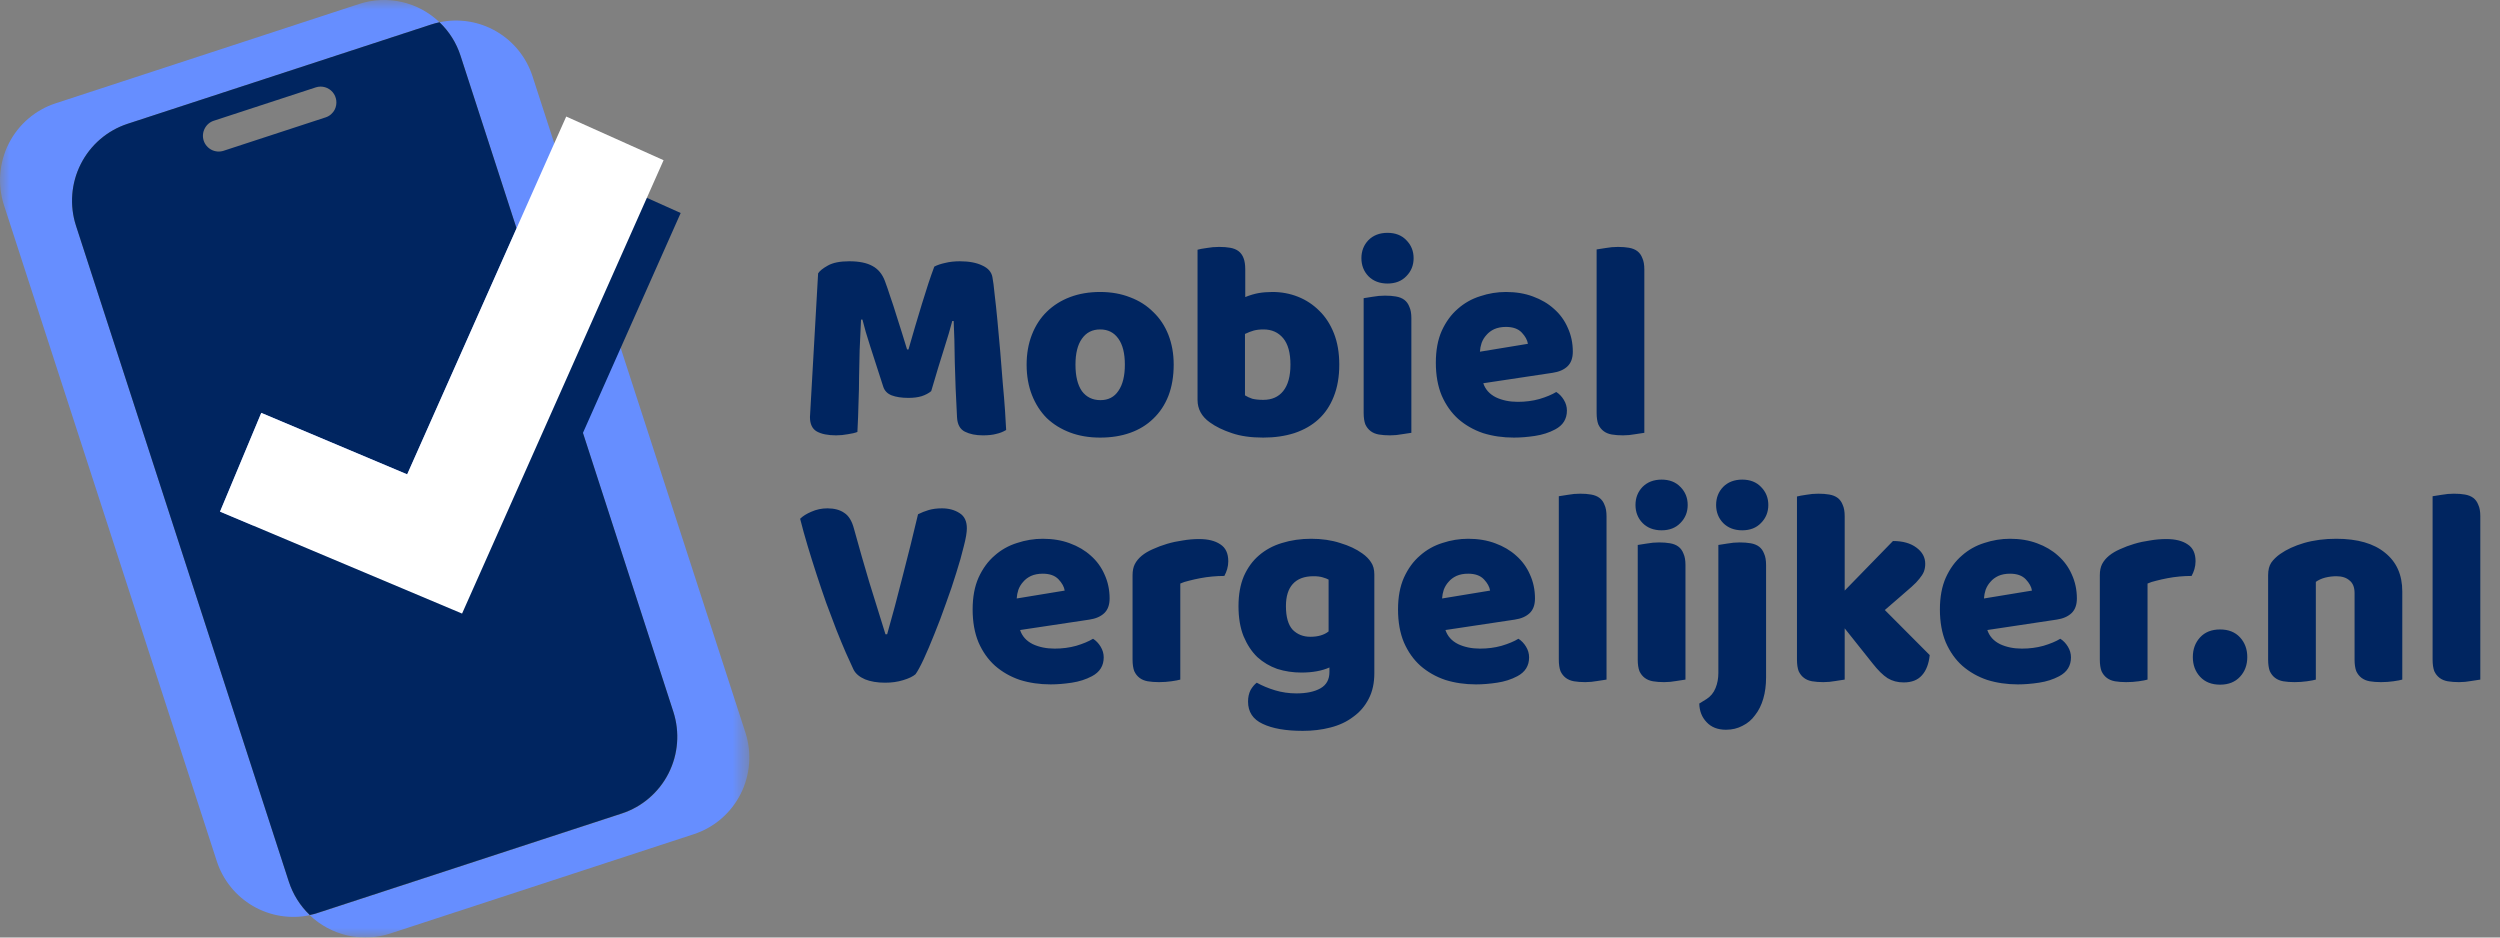
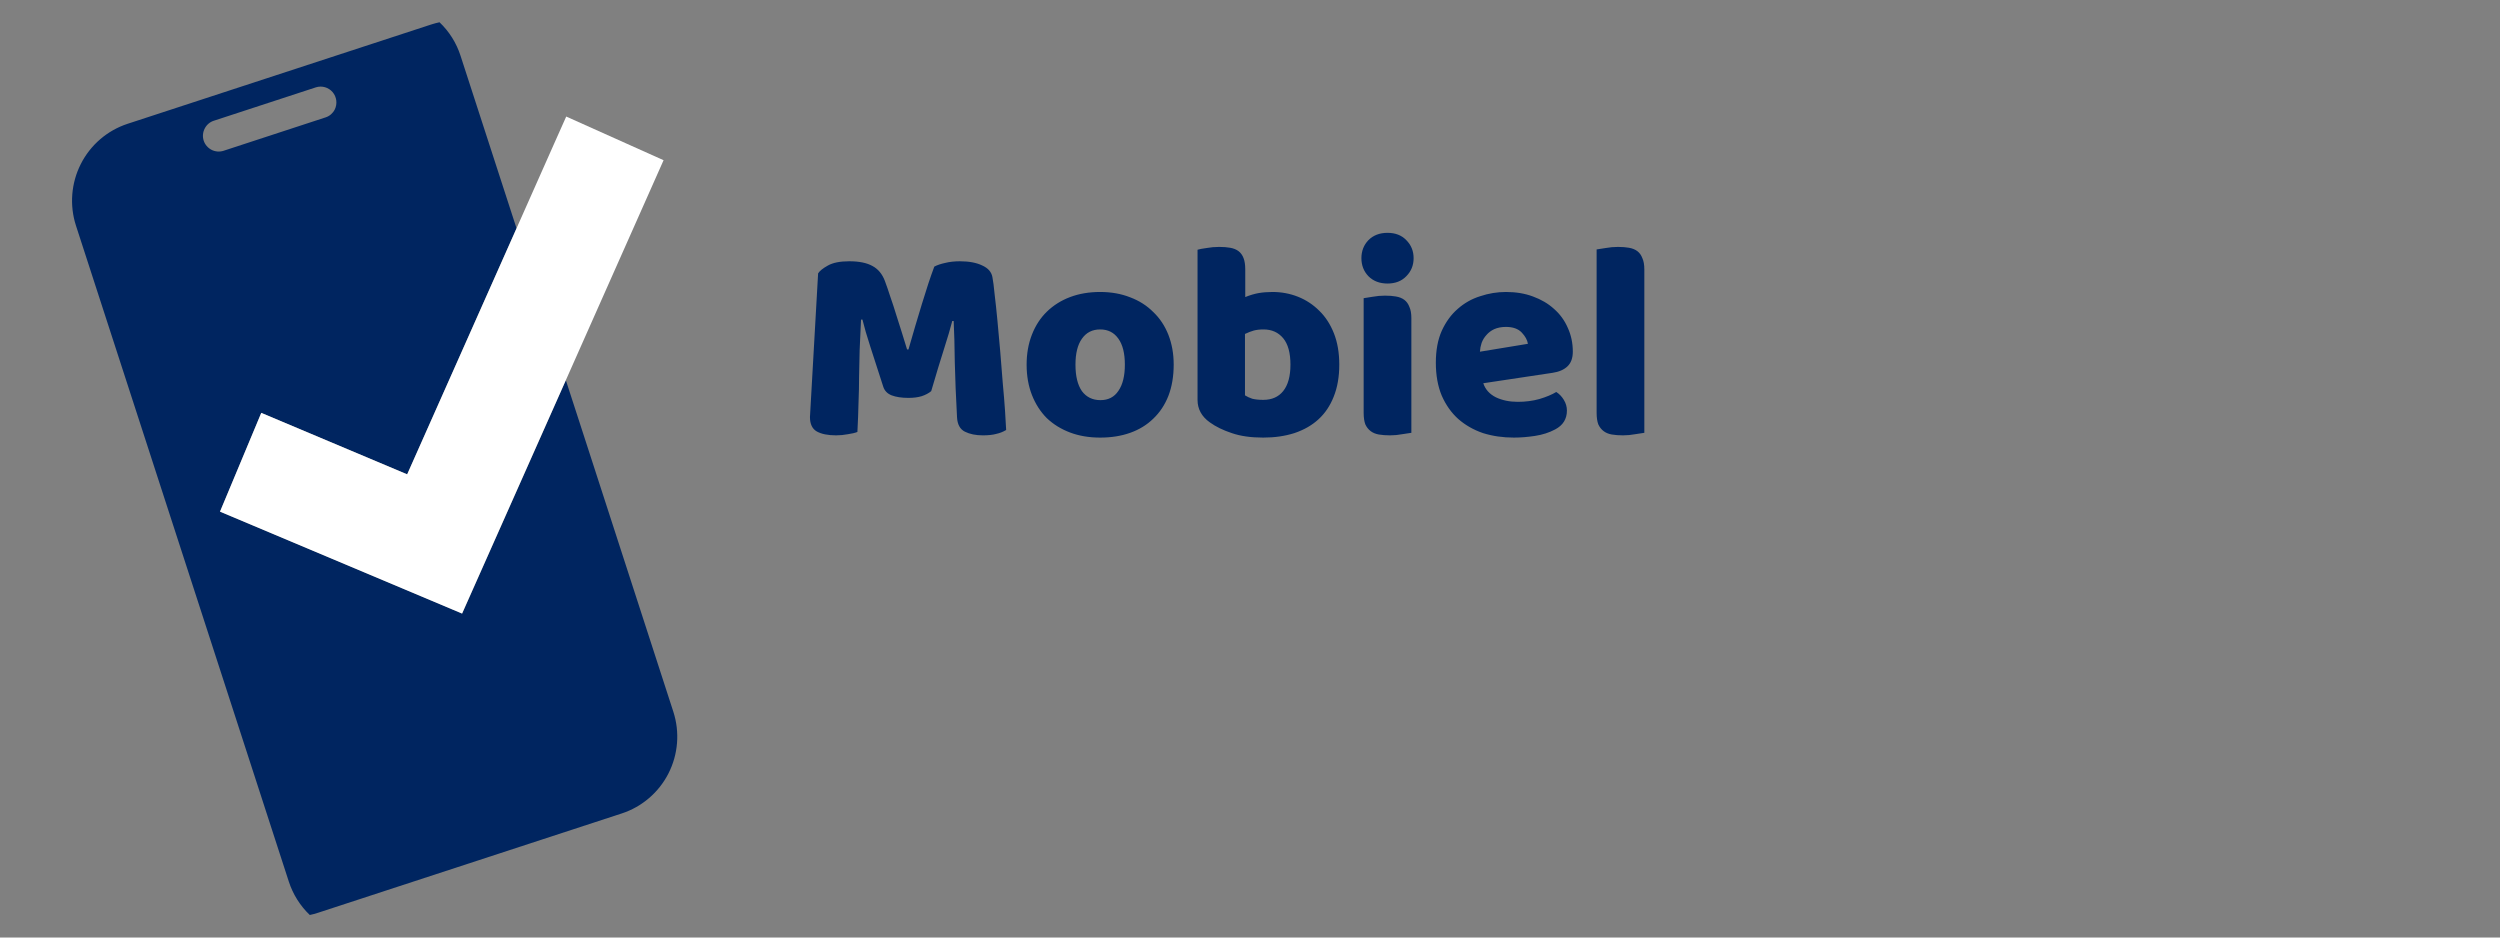
<svg xmlns="http://www.w3.org/2000/svg" width="128" height="48" viewBox="0 0 128 48" fill="none">
  <rect x="0" y="0" width="128" height="48" fill="#808080" stroke="none" />
  <path d="M47.678 20.026C47.553 20.131 47.391 20.218 47.189 20.285C46.998 20.343 46.773 20.372 46.514 20.372C46.169 20.372 45.882 20.329 45.652 20.242C45.431 20.155 45.288 20.006 45.221 19.795C44.953 18.949 44.732 18.266 44.56 17.747C44.387 17.218 44.253 16.757 44.157 16.363H44.085C44.057 16.93 44.033 17.449 44.014 17.92C44.004 18.382 43.994 18.834 43.985 19.276C43.985 19.718 43.975 20.165 43.956 20.617C43.947 21.069 43.928 21.569 43.899 22.117C43.774 22.165 43.611 22.203 43.41 22.232C43.209 22.271 43.008 22.29 42.807 22.29C42.385 22.29 42.054 22.223 41.815 22.088C41.585 21.953 41.47 21.708 41.47 21.353L41.887 13.997C41.964 13.872 42.131 13.738 42.39 13.594C42.648 13.449 43.013 13.377 43.482 13.377C43.99 13.377 44.387 13.459 44.675 13.622C44.962 13.776 45.173 14.031 45.307 14.387C45.393 14.617 45.484 14.882 45.58 15.18C45.685 15.478 45.786 15.786 45.882 16.103C45.987 16.42 46.088 16.738 46.184 17.055C46.279 17.363 46.365 17.641 46.442 17.891H46.514C46.744 17.084 46.974 16.305 47.204 15.555C47.434 14.795 47.645 14.161 47.836 13.651C47.98 13.574 48.162 13.512 48.382 13.464C48.612 13.406 48.866 13.377 49.144 13.377C49.613 13.377 49.996 13.449 50.293 13.594C50.59 13.728 50.763 13.925 50.811 14.185C50.849 14.377 50.887 14.675 50.926 15.079C50.974 15.473 51.022 15.92 51.069 16.42C51.117 16.92 51.165 17.449 51.213 18.007C51.261 18.564 51.304 19.103 51.342 19.622C51.39 20.131 51.429 20.603 51.458 21.035C51.486 21.458 51.505 21.785 51.515 22.016C51.352 22.112 51.18 22.18 50.998 22.218C50.825 22.266 50.6 22.29 50.322 22.29C49.958 22.29 49.652 22.227 49.402 22.102C49.154 21.977 49.019 21.732 49 21.367C48.943 20.319 48.904 19.377 48.885 18.54C48.876 17.704 48.856 17.002 48.828 16.435H48.756C48.66 16.81 48.521 17.281 48.339 17.848C48.157 18.415 47.937 19.141 47.678 20.026ZM60.093 18.67C60.093 19.266 60.002 19.8 59.821 20.271C59.639 20.732 59.38 21.122 59.044 21.439C58.719 21.756 58.326 21.997 57.866 22.16C57.406 22.324 56.894 22.405 56.328 22.405C55.763 22.405 55.251 22.319 54.791 22.146C54.331 21.973 53.934 21.728 53.598 21.41C53.272 21.083 53.019 20.689 52.837 20.228C52.655 19.766 52.563 19.247 52.563 18.67C52.563 18.103 52.655 17.588 52.837 17.127C53.019 16.665 53.272 16.276 53.598 15.959C53.934 15.632 54.331 15.382 54.791 15.209C55.251 15.036 55.763 14.949 56.328 14.949C56.894 14.949 57.406 15.041 57.866 15.223C58.326 15.396 58.719 15.646 59.044 15.973C59.38 16.291 59.639 16.68 59.821 17.141C60.002 17.603 60.093 18.112 60.093 18.67ZM55.064 18.67C55.064 19.257 55.174 19.709 55.394 20.026C55.624 20.333 55.94 20.487 56.343 20.487C56.745 20.487 57.052 20.329 57.263 20.011C57.483 19.694 57.593 19.247 57.593 18.67C57.593 18.093 57.483 17.651 57.263 17.343C57.042 17.026 56.731 16.867 56.328 16.867C55.926 16.867 55.615 17.026 55.394 17.343C55.174 17.651 55.064 18.093 55.064 18.67ZM61.314 12.786C61.41 12.757 61.563 12.728 61.774 12.699C61.985 12.661 62.2 12.642 62.421 12.642C62.631 12.642 62.818 12.656 62.981 12.685C63.154 12.714 63.297 12.771 63.412 12.858C63.527 12.945 63.613 13.065 63.671 13.219C63.728 13.363 63.757 13.555 63.757 13.796V15.209C63.996 15.113 64.222 15.045 64.433 15.007C64.653 14.969 64.892 14.949 65.151 14.949C65.611 14.949 66.047 15.031 66.459 15.194C66.871 15.358 67.234 15.598 67.551 15.915C67.867 16.223 68.116 16.608 68.298 17.069C68.48 17.531 68.571 18.064 68.571 18.67C68.571 19.295 68.475 19.843 68.284 20.314C68.102 20.776 67.843 21.16 67.507 21.468C67.172 21.776 66.76 22.011 66.272 22.175C65.793 22.328 65.261 22.405 64.677 22.405C64.044 22.405 63.508 22.328 63.067 22.175C62.627 22.03 62.253 21.848 61.946 21.627C61.525 21.329 61.314 20.944 61.314 20.473V12.786ZM64.677 20.473C65.117 20.473 65.457 20.324 65.697 20.026C65.946 19.718 66.071 19.266 66.071 18.67C66.071 18.064 65.946 17.613 65.697 17.314C65.448 17.016 65.112 16.867 64.691 16.867C64.499 16.867 64.332 16.887 64.188 16.925C64.054 16.963 63.906 17.021 63.743 17.098V20.242C63.848 20.309 63.973 20.367 64.116 20.415C64.269 20.453 64.456 20.473 64.677 20.473ZM69.704 13.219C69.704 12.853 69.824 12.546 70.063 12.296C70.312 12.046 70.638 11.921 71.04 11.921C71.443 11.921 71.764 12.046 72.003 12.296C72.252 12.546 72.377 12.853 72.377 13.219C72.377 13.584 72.252 13.892 72.003 14.142C71.764 14.392 71.443 14.517 71.04 14.517C70.638 14.517 70.312 14.392 70.063 14.142C69.824 13.892 69.704 13.584 69.704 13.219ZM72.262 22.16C72.156 22.18 71.998 22.203 71.788 22.232C71.587 22.271 71.381 22.29 71.17 22.29C70.959 22.29 70.767 22.276 70.595 22.247C70.432 22.218 70.293 22.16 70.178 22.074C70.063 21.987 69.972 21.872 69.905 21.728C69.848 21.574 69.819 21.377 69.819 21.136V15.267C69.924 15.247 70.078 15.223 70.279 15.194C70.49 15.156 70.7 15.137 70.911 15.137C71.122 15.137 71.309 15.151 71.472 15.18C71.644 15.209 71.788 15.267 71.903 15.353C72.018 15.44 72.104 15.56 72.161 15.714C72.228 15.858 72.262 16.05 72.262 16.291V22.16ZM77.51 22.405C76.945 22.405 76.418 22.328 75.93 22.175C75.451 22.011 75.029 21.771 74.665 21.454C74.311 21.136 74.028 20.737 73.817 20.256C73.616 19.776 73.515 19.213 73.515 18.569C73.515 17.935 73.616 17.391 73.817 16.939C74.028 16.478 74.301 16.103 74.636 15.815C74.972 15.517 75.355 15.3 75.786 15.166C76.217 15.021 76.658 14.949 77.108 14.949C77.616 14.949 78.076 15.026 78.487 15.18C78.909 15.334 79.268 15.545 79.565 15.815C79.872 16.084 80.106 16.406 80.269 16.781C80.442 17.156 80.528 17.564 80.528 18.007C80.528 18.334 80.437 18.584 80.255 18.757C80.073 18.93 79.819 19.04 79.493 19.088L75.944 19.622C76.049 19.939 76.265 20.18 76.591 20.343C76.916 20.497 77.29 20.574 77.711 20.574C78.104 20.574 78.473 20.526 78.818 20.43C79.172 20.324 79.46 20.204 79.68 20.069C79.833 20.165 79.963 20.3 80.068 20.473C80.174 20.646 80.226 20.828 80.226 21.021C80.226 21.454 80.025 21.776 79.623 21.987C79.316 22.151 78.971 22.261 78.588 22.319C78.205 22.377 77.846 22.405 77.51 22.405ZM77.108 16.738C76.878 16.738 76.677 16.776 76.504 16.853C76.341 16.93 76.207 17.031 76.102 17.156C75.997 17.271 75.915 17.406 75.858 17.559C75.81 17.704 75.781 17.853 75.772 18.007L78.229 17.603C78.2 17.41 78.095 17.218 77.913 17.026C77.731 16.834 77.462 16.738 77.108 16.738ZM84.19 22.16C84.085 22.18 83.927 22.203 83.716 22.232C83.515 22.271 83.309 22.29 83.098 22.29C82.887 22.29 82.695 22.276 82.523 22.247C82.36 22.218 82.221 22.16 82.106 22.074C81.991 21.987 81.9 21.872 81.833 21.728C81.776 21.574 81.747 21.377 81.747 21.136V12.771C81.852 12.752 82.006 12.728 82.207 12.699C82.418 12.661 82.628 12.642 82.839 12.642C83.05 12.642 83.237 12.656 83.4 12.685C83.572 12.714 83.716 12.771 83.831 12.858C83.946 12.945 84.032 13.065 84.089 13.219C84.156 13.363 84.19 13.555 84.19 13.796V22.16Z" fill="#002560" />
-   <path d="M46.873 34.522C46.739 34.637 46.529 34.738 46.241 34.824C45.963 34.911 45.657 34.954 45.322 34.954C44.919 34.954 44.574 34.897 44.287 34.781C43.999 34.656 43.803 34.488 43.698 34.276C43.592 34.055 43.463 33.772 43.31 33.425C43.156 33.07 42.993 32.676 42.821 32.243C42.658 31.81 42.486 31.354 42.304 30.873C42.131 30.382 41.964 29.887 41.801 29.387C41.638 28.887 41.485 28.397 41.341 27.916C41.197 27.436 41.073 26.984 40.967 26.561C41.102 26.426 41.293 26.306 41.542 26.2C41.801 26.085 42.074 26.027 42.361 26.027C42.716 26.027 43.003 26.104 43.224 26.258C43.453 26.402 43.621 26.676 43.726 27.08C43.985 28.022 44.244 28.926 44.502 29.791C44.771 30.647 45.048 31.541 45.336 32.474H45.422C45.681 31.57 45.944 30.584 46.212 29.517C46.49 28.45 46.754 27.387 47.003 26.33C47.175 26.243 47.357 26.171 47.549 26.114C47.75 26.056 47.975 26.027 48.224 26.027C48.579 26.027 48.881 26.109 49.13 26.272C49.379 26.426 49.503 26.686 49.503 27.051C49.503 27.262 49.451 27.57 49.345 27.974C49.249 28.378 49.12 28.834 48.957 29.344C48.804 29.844 48.627 30.368 48.425 30.916C48.234 31.464 48.037 31.983 47.836 32.474C47.645 32.954 47.463 33.382 47.29 33.757C47.118 34.123 46.979 34.377 46.873 34.522ZM53.794 35.041C53.229 35.041 52.702 34.964 52.213 34.81C51.734 34.647 51.313 34.406 50.949 34.089C50.594 33.772 50.312 33.373 50.101 32.892C49.9 32.411 49.799 31.849 49.799 31.204C49.799 30.57 49.9 30.027 50.101 29.575C50.312 29.113 50.585 28.738 50.92 28.45C51.255 28.152 51.638 27.936 52.07 27.801C52.501 27.657 52.941 27.585 53.392 27.585C53.899 27.585 54.359 27.662 54.771 27.815C55.193 27.969 55.552 28.181 55.849 28.45C56.155 28.719 56.39 29.041 56.553 29.416C56.725 29.791 56.812 30.2 56.812 30.642C56.812 30.969 56.721 31.219 56.539 31.392C56.357 31.565 56.103 31.676 55.777 31.724L52.228 32.257C52.333 32.575 52.548 32.815 52.874 32.978C53.2 33.132 53.574 33.209 53.995 33.209C54.388 33.209 54.757 33.161 55.102 33.065C55.456 32.959 55.743 32.839 55.964 32.704C56.117 32.801 56.246 32.935 56.352 33.108C56.457 33.281 56.51 33.464 56.51 33.656C56.51 34.089 56.309 34.411 55.906 34.623C55.6 34.786 55.255 34.897 54.872 34.954C54.489 35.012 54.129 35.041 53.794 35.041ZM53.392 29.373C53.162 29.373 52.96 29.411 52.788 29.488C52.625 29.565 52.491 29.666 52.386 29.791C52.28 29.907 52.199 30.041 52.141 30.195C52.093 30.339 52.065 30.488 52.055 30.642L54.512 30.238C54.484 30.046 54.378 29.854 54.196 29.661C54.014 29.469 53.746 29.373 53.392 29.373ZM60.431 34.795C60.335 34.824 60.181 34.853 59.971 34.882C59.77 34.911 59.559 34.925 59.338 34.925C59.128 34.925 58.936 34.911 58.764 34.882C58.601 34.853 58.462 34.795 58.347 34.709C58.232 34.623 58.141 34.507 58.074 34.363C58.016 34.209 57.987 34.012 57.987 33.772V29.445C57.987 29.224 58.026 29.036 58.103 28.883C58.189 28.719 58.309 28.575 58.462 28.45C58.615 28.325 58.802 28.214 59.022 28.118C59.252 28.012 59.496 27.921 59.755 27.844C60.014 27.767 60.282 27.71 60.56 27.671C60.838 27.623 61.115 27.599 61.393 27.599C61.853 27.599 62.217 27.69 62.485 27.873C62.754 28.046 62.888 28.334 62.888 28.738C62.888 28.873 62.869 29.008 62.83 29.142C62.792 29.267 62.744 29.383 62.687 29.488C62.485 29.488 62.279 29.498 62.069 29.517C61.858 29.536 61.652 29.565 61.451 29.604C61.25 29.642 61.058 29.685 60.876 29.733C60.703 29.772 60.555 29.82 60.431 29.878V34.795ZM67.133 27.585C67.679 27.585 68.172 27.657 68.613 27.801C69.064 27.936 69.442 28.113 69.748 28.334C69.94 28.469 70.088 28.618 70.194 28.782C70.309 28.945 70.366 29.157 70.366 29.416V34.464C70.366 34.973 70.27 35.411 70.079 35.776C69.887 36.151 69.624 36.459 69.288 36.699C68.963 36.949 68.575 37.132 68.124 37.247C67.684 37.363 67.21 37.42 66.702 37.42C65.83 37.42 65.145 37.3 64.647 37.06C64.149 36.829 63.9 36.449 63.9 35.92C63.9 35.699 63.943 35.502 64.029 35.329C64.125 35.166 64.23 35.041 64.345 34.954C64.623 35.108 64.934 35.238 65.279 35.343C65.634 35.449 65.998 35.502 66.371 35.502C66.889 35.502 67.301 35.416 67.607 35.243C67.914 35.069 68.067 34.791 68.067 34.406V34.175C67.674 34.349 67.195 34.435 66.63 34.435C66.199 34.435 65.787 34.373 65.394 34.248C65.011 34.113 64.671 33.911 64.374 33.642C64.086 33.363 63.852 33.007 63.67 32.575C63.497 32.142 63.411 31.628 63.411 31.032C63.411 30.445 63.502 29.935 63.684 29.503C63.876 29.07 64.134 28.714 64.46 28.436C64.795 28.147 65.188 27.936 65.638 27.801C66.098 27.657 66.597 27.585 67.133 27.585ZM68.024 29.676C67.957 29.637 67.856 29.599 67.722 29.56C67.598 29.522 67.439 29.503 67.248 29.503C66.779 29.503 66.424 29.637 66.184 29.907C65.955 30.166 65.84 30.541 65.84 31.032C65.84 31.589 65.955 31.993 66.184 32.243C66.424 32.483 66.726 32.603 67.09 32.603C67.483 32.603 67.794 32.512 68.024 32.329V29.676ZM75.574 35.041C75.009 35.041 74.482 34.964 73.993 34.81C73.514 34.647 73.093 34.406 72.728 34.089C72.374 33.772 72.091 33.373 71.881 32.892C71.68 32.411 71.579 31.849 71.579 31.204C71.579 30.57 71.68 30.027 71.881 29.575C72.091 29.113 72.364 28.738 72.7 28.45C73.035 28.152 73.418 27.936 73.849 27.801C74.281 27.657 74.721 27.585 75.171 27.585C75.679 27.585 76.139 27.662 76.551 27.815C76.972 27.969 77.332 28.181 77.629 28.45C77.935 28.719 78.17 29.041 78.333 29.416C78.505 29.791 78.591 30.2 78.591 30.642C78.591 30.969 78.501 31.219 78.319 31.392C78.136 31.565 77.883 31.676 77.557 31.724L74.007 32.257C74.113 32.575 74.328 32.815 74.654 32.978C74.98 33.132 75.353 33.209 75.775 33.209C76.168 33.209 76.537 33.161 76.881 33.065C77.236 32.959 77.523 32.839 77.744 32.704C77.897 32.801 78.026 32.935 78.132 33.108C78.237 33.281 78.29 33.464 78.29 33.656C78.29 34.089 78.089 34.411 77.686 34.623C77.38 34.786 77.035 34.897 76.652 34.954C76.268 35.012 75.909 35.041 75.574 35.041ZM75.171 29.373C74.942 29.373 74.74 29.411 74.568 29.488C74.405 29.565 74.271 29.666 74.166 29.791C74.06 29.907 73.979 30.041 73.921 30.195C73.873 30.339 73.844 30.488 73.835 30.642L76.292 30.238C76.264 30.046 76.158 29.854 75.976 29.661C75.794 29.469 75.526 29.373 75.171 29.373ZM82.254 34.795C82.148 34.815 81.99 34.839 81.779 34.868C81.578 34.906 81.372 34.925 81.161 34.925C80.951 34.925 80.759 34.911 80.587 34.882C80.424 34.853 80.285 34.795 80.17 34.709C80.055 34.623 79.964 34.507 79.897 34.363C79.839 34.209 79.811 34.012 79.811 33.772V25.407C79.916 25.388 80.069 25.364 80.27 25.335C80.481 25.296 80.692 25.277 80.903 25.277C81.113 25.277 81.3 25.291 81.463 25.32C81.635 25.349 81.779 25.407 81.894 25.493C82.009 25.58 82.095 25.7 82.153 25.854C82.22 25.998 82.254 26.191 82.254 26.431V34.795ZM83.737 25.854C83.737 25.489 83.857 25.181 84.097 24.931C84.346 24.681 84.671 24.556 85.074 24.556C85.476 24.556 85.797 24.681 86.037 24.931C86.286 25.181 86.41 25.489 86.41 25.854C86.41 26.219 86.286 26.527 86.037 26.777C85.797 27.027 85.476 27.152 85.074 27.152C84.671 27.152 84.346 27.027 84.097 26.777C83.857 26.527 83.737 26.219 83.737 25.854ZM86.296 34.795C86.19 34.815 86.032 34.839 85.821 34.868C85.62 34.906 85.414 34.925 85.203 34.925C84.993 34.925 84.801 34.911 84.629 34.882C84.466 34.853 84.327 34.795 84.212 34.709C84.097 34.623 84.006 34.507 83.939 34.363C83.881 34.209 83.852 34.012 83.852 33.772V27.902C83.958 27.883 84.111 27.859 84.312 27.83C84.523 27.791 84.734 27.772 84.945 27.772C85.155 27.772 85.342 27.787 85.505 27.815C85.677 27.844 85.821 27.902 85.936 27.988C86.051 28.075 86.137 28.195 86.195 28.349C86.262 28.493 86.296 28.686 86.296 28.926V34.795ZM87.865 25.854C87.865 25.489 87.985 25.181 88.224 24.931C88.473 24.681 88.799 24.556 89.201 24.556C89.604 24.556 89.925 24.681 90.164 24.931C90.413 25.181 90.538 25.489 90.538 25.854C90.538 26.219 90.413 26.527 90.164 26.777C89.925 27.027 89.604 27.152 89.201 27.152C88.799 27.152 88.473 27.027 88.224 26.777C87.985 26.527 87.865 26.219 87.865 25.854ZM87.376 35.791C87.587 35.656 87.74 35.468 87.836 35.228C87.932 34.998 87.98 34.738 87.98 34.45V27.902C88.085 27.883 88.239 27.859 88.44 27.83C88.651 27.791 88.861 27.772 89.072 27.772C89.283 27.772 89.47 27.787 89.633 27.815C89.805 27.844 89.949 27.902 90.064 27.988C90.179 28.075 90.265 28.195 90.322 28.349C90.389 28.493 90.423 28.686 90.423 28.926V34.68C90.423 35.084 90.375 35.449 90.279 35.776C90.183 36.103 90.044 36.382 89.862 36.613C89.69 36.853 89.475 37.036 89.216 37.161C88.967 37.295 88.684 37.363 88.368 37.363C87.947 37.363 87.616 37.233 87.376 36.973C87.137 36.723 87.012 36.406 87.003 36.021L87.376 35.791ZM98.802 33.541C98.754 33.993 98.62 34.339 98.4 34.579C98.189 34.819 97.878 34.94 97.466 34.94C97.159 34.94 96.886 34.868 96.647 34.724C96.407 34.57 96.149 34.315 95.871 33.959L94.448 32.171V34.795C94.343 34.815 94.185 34.839 93.974 34.868C93.773 34.906 93.567 34.925 93.356 34.925C93.145 34.925 92.954 34.911 92.781 34.882C92.618 34.853 92.479 34.795 92.365 34.709C92.249 34.623 92.159 34.507 92.091 34.363C92.034 34.209 92.005 34.012 92.005 33.772V25.421C92.111 25.392 92.264 25.364 92.465 25.335C92.676 25.296 92.887 25.277 93.097 25.277C93.308 25.277 93.495 25.291 93.658 25.32C93.83 25.349 93.974 25.407 94.089 25.493C94.204 25.58 94.29 25.7 94.348 25.854C94.415 25.998 94.448 26.191 94.448 26.431V30.238L96.92 27.7C97.418 27.7 97.816 27.811 98.113 28.032C98.419 28.253 98.572 28.532 98.572 28.868C98.572 29.012 98.549 29.147 98.501 29.272C98.453 29.387 98.376 29.508 98.271 29.633C98.175 29.758 98.046 29.892 97.883 30.036C97.729 30.171 97.547 30.33 97.337 30.512L96.503 31.233L98.802 33.541ZM103.318 35.041C102.753 35.041 102.226 34.964 101.737 34.81C101.258 34.647 100.837 34.406 100.472 34.089C100.118 33.772 99.835 33.373 99.625 32.892C99.424 32.411 99.323 31.849 99.323 31.204C99.323 30.57 99.424 30.027 99.625 29.575C99.835 29.113 100.108 28.738 100.444 28.45C100.779 28.152 101.162 27.936 101.593 27.801C102.024 27.657 102.465 27.585 102.916 27.585C103.423 27.585 103.883 27.662 104.295 27.815C104.717 27.969 105.076 28.181 105.373 28.45C105.679 28.719 105.914 29.041 106.077 29.416C106.249 29.791 106.336 30.2 106.336 30.642C106.336 30.969 106.245 31.219 106.063 31.392C105.88 31.565 105.627 31.676 105.301 31.724L101.751 32.257C101.857 32.575 102.072 32.815 102.398 32.978C102.724 33.132 103.098 33.209 103.519 33.209C103.912 33.209 104.281 33.161 104.626 33.065C104.98 32.959 105.267 32.839 105.488 32.704C105.641 32.801 105.77 32.935 105.876 33.108C105.981 33.281 106.034 33.464 106.034 33.656C106.034 34.089 105.833 34.411 105.43 34.623C105.124 34.786 104.779 34.897 104.396 34.954C104.012 35.012 103.653 35.041 103.318 35.041ZM102.916 29.373C102.685 29.373 102.484 29.411 102.312 29.488C102.149 29.565 102.015 29.666 101.91 29.791C101.804 29.907 101.723 30.041 101.665 30.195C101.617 30.339 101.589 30.488 101.579 30.642L104.036 30.238C104.008 30.046 103.902 29.854 103.72 29.661C103.538 29.469 103.27 29.373 102.916 29.373ZM109.954 34.795C109.859 34.824 109.705 34.853 109.495 34.882C109.293 34.911 109.083 34.925 108.862 34.925C108.652 34.925 108.46 34.911 108.288 34.882C108.125 34.853 107.986 34.795 107.871 34.709C107.756 34.623 107.665 34.507 107.598 34.363C107.54 34.209 107.511 34.012 107.511 33.772V29.445C107.511 29.224 107.55 29.036 107.626 28.883C107.713 28.719 107.832 28.575 107.986 28.45C108.139 28.325 108.326 28.214 108.546 28.118C108.776 28.012 109.02 27.921 109.279 27.844C109.538 27.767 109.806 27.71 110.084 27.671C110.362 27.623 110.639 27.599 110.917 27.599C111.377 27.599 111.741 27.69 112.009 27.873C112.278 28.046 112.412 28.334 112.412 28.738C112.412 28.873 112.392 29.008 112.354 29.142C112.316 29.267 112.268 29.383 112.21 29.488C112.009 29.488 111.803 29.498 111.593 29.517C111.382 29.536 111.176 29.565 110.975 29.604C110.774 29.642 110.582 29.685 110.4 29.733C110.228 29.772 110.079 29.82 109.954 29.878V34.795ZM112.273 33.642C112.273 33.238 112.397 32.901 112.646 32.632C112.895 32.363 113.236 32.228 113.667 32.228C114.098 32.228 114.438 32.363 114.687 32.632C114.936 32.901 115.061 33.238 115.061 33.642C115.061 34.046 114.936 34.382 114.687 34.651C114.438 34.92 114.098 35.055 113.667 35.055C113.236 35.055 112.895 34.92 112.646 34.651C112.397 34.382 112.273 34.046 112.273 33.642ZM120.554 30.368C120.554 30.07 120.468 29.854 120.295 29.719C120.133 29.575 119.907 29.503 119.62 29.503C119.428 29.503 119.237 29.527 119.045 29.575C118.863 29.623 118.705 29.695 118.571 29.791V34.795C118.475 34.824 118.322 34.853 118.111 34.882C117.91 34.911 117.699 34.925 117.479 34.925C117.268 34.925 117.076 34.911 116.904 34.882C116.741 34.853 116.602 34.795 116.487 34.709C116.372 34.623 116.281 34.507 116.214 34.363C116.157 34.209 116.128 34.012 116.128 33.772V29.445C116.128 29.185 116.181 28.974 116.286 28.811C116.401 28.647 116.554 28.498 116.746 28.363C117.072 28.133 117.479 27.945 117.967 27.801C118.466 27.657 119.016 27.585 119.62 27.585C120.703 27.585 121.536 27.825 122.12 28.306C122.705 28.777 122.997 29.435 122.997 30.281V34.795C122.901 34.824 122.748 34.853 122.537 34.882C122.336 34.911 122.125 34.925 121.905 34.925C121.694 34.925 121.503 34.911 121.33 34.882C121.167 34.853 121.028 34.795 120.913 34.709C120.798 34.623 120.707 34.507 120.64 34.363C120.583 34.209 120.554 34.012 120.554 33.772V30.368ZM126.992 34.795C126.887 34.815 126.728 34.839 126.518 34.868C126.317 34.906 126.111 34.925 125.9 34.925C125.689 34.925 125.498 34.911 125.325 34.882C125.162 34.853 125.023 34.795 124.908 34.709C124.793 34.623 124.702 34.507 124.635 34.363C124.578 34.209 124.549 34.012 124.549 33.772V25.407C124.654 25.388 124.808 25.364 125.009 25.335C125.22 25.296 125.43 25.277 125.641 25.277C125.852 25.277 126.039 25.291 126.202 25.32C126.374 25.349 126.518 25.407 126.633 25.493C126.748 25.58 126.834 25.7 126.891 25.854C126.959 25.998 126.992 26.191 126.992 26.431V34.795Z" fill="#002560" />
  <mask id="mask0_12_195" style="mask-type:luminance" maskUnits="userSpaceOnUse" x="0" y="0" width="39" height="48">
    <path d="M38.366 0H0V48H38.366V0Z" fill="white" />
  </mask>
  <g mask="url(#mask0_12_195)">
-     <path d="M38.162 37.497L31.779 17.817L30.903 15.116L29.257 10.042L28.379 7.339L27.266 3.909C26.953 2.939 26.292 2.119 25.413 1.608C24.534 1.097 23.497 0.93 22.503 1.14C23 1.612 23.37 2.202 23.58 2.856L26.446 11.691L20.847 24.286L13.377 21.139L11.264 26.196L12.968 26.912L23.661 31.413L28.97 19.469L29.846 22.167L34.475 36.446C34.644 36.963 34.709 37.508 34.666 38.049C34.625 38.591 34.477 39.119 34.232 39.603C33.986 40.088 33.649 40.519 33.237 40.872C32.826 41.225 32.349 41.493 31.835 41.661L16.294 46.74C16.152 46.789 16.007 46.828 15.86 46.858C16.399 47.372 17.066 47.731 17.791 47.896C18.516 48.062 19.272 48.027 19.979 47.796L35.522 42.711C36.036 42.544 36.513 42.275 36.924 41.922C37.335 41.569 37.673 41.138 37.919 40.654C38.164 40.17 38.312 39.641 38.354 39.1C38.395 38.558 38.331 38.013 38.162 37.497Z" fill="#668EFF" />
-     <path d="M6.531 6.339L22.074 1.255C22.215 1.209 22.358 1.171 22.503 1.14C21.965 0.625 21.298 0.267 20.573 0.102C19.849 -0.063 19.093 -0.028 18.387 0.204L2.849 5.289C1.81 5.628 0.947 6.368 0.451 7.346C-0.046 8.324 -0.135 9.459 0.203 10.503L11.099 44.091C11.414 45.06 12.074 45.878 12.953 46.389C13.831 46.899 14.867 47.066 15.86 46.858C15.364 46.382 14.995 45.79 14.786 45.134L3.89 11.554C3.553 10.511 3.642 9.376 4.137 8.398C4.632 7.42 5.493 6.68 6.531 6.339ZM27.322 14.392L26.446 11.691L20.847 24.286L13.377 21.139L11.264 26.196L12.968 26.912L23.661 31.413L28.97 19.469L27.322 14.392Z" fill="#668EFF" />
    <path d="M34.476 36.444L29.847 22.164L28.971 19.466L23.661 31.413L12.968 26.912L11.264 26.196L13.377 21.139L20.848 24.286L26.447 11.691L23.58 2.856C23.37 2.202 23 1.612 22.503 1.14C22.358 1.171 22.215 1.209 22.074 1.255L6.531 6.339C5.493 6.68 4.632 7.42 4.137 8.398C3.642 9.376 3.553 10.511 3.89 11.554L14.786 45.134C14.997 45.786 15.366 46.375 15.861 46.847C16.008 46.818 16.153 46.779 16.295 46.73L31.835 41.648C32.872 41.309 33.732 40.57 34.228 39.594C34.723 38.619 34.812 37.486 34.476 36.444ZM10.429 7.201C10.396 7.1 10.384 6.993 10.393 6.887C10.402 6.781 10.431 6.678 10.48 6.584C10.527 6.489 10.593 6.404 10.674 6.334C10.755 6.265 10.848 6.213 10.95 6.181L16.17 4.473C16.322 4.424 16.484 4.421 16.637 4.465C16.791 4.508 16.927 4.597 17.031 4.718C17.134 4.84 17.199 4.989 17.218 5.148C17.237 5.306 17.209 5.467 17.138 5.61C17.09 5.704 17.024 5.788 16.944 5.857C16.864 5.926 16.771 5.978 16.671 6.01L11.45 7.719C11.246 7.786 11.024 7.769 10.833 7.672C10.642 7.575 10.496 7.405 10.429 7.201Z" fill="#002560" />
-     <path d="M24.534 34.116L12.14 28.896L14.252 23.839L21.723 26.986L29.866 8.67L34.851 10.906L24.534 34.116Z" fill="#002560" />
    <path d="M33.975 8.203L30.903 15.116L28.97 19.469L23.658 31.415L11.264 26.196L13.377 21.139L20.847 24.286L26.446 11.691L28.379 7.339L28.991 5.967L33.975 8.203Z" fill="white" />
    <path d="M19.287 6.561L7.914 9.976L8.654 12.457L20.027 9.042L19.287 6.561Z" fill="#002560" />
  </g>
</svg>